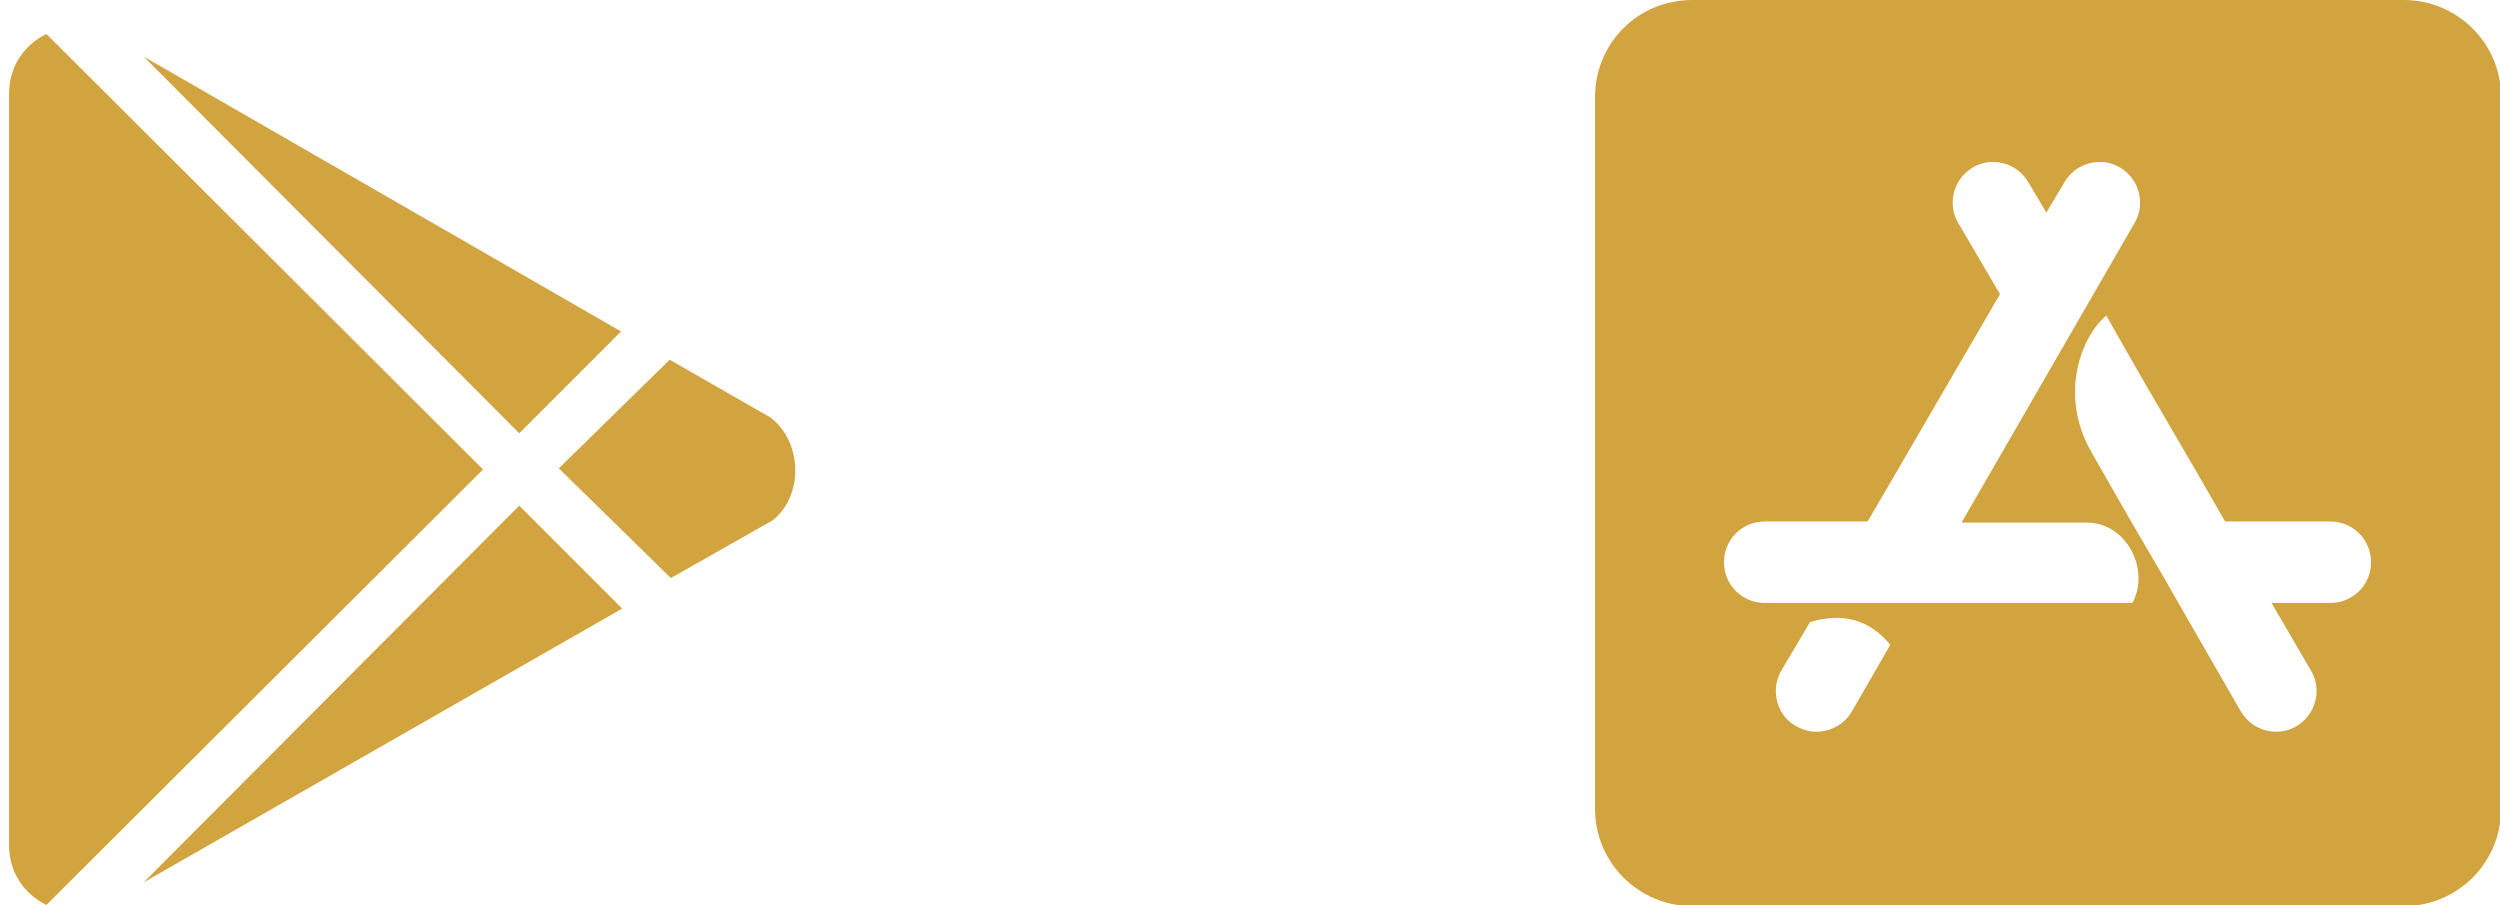
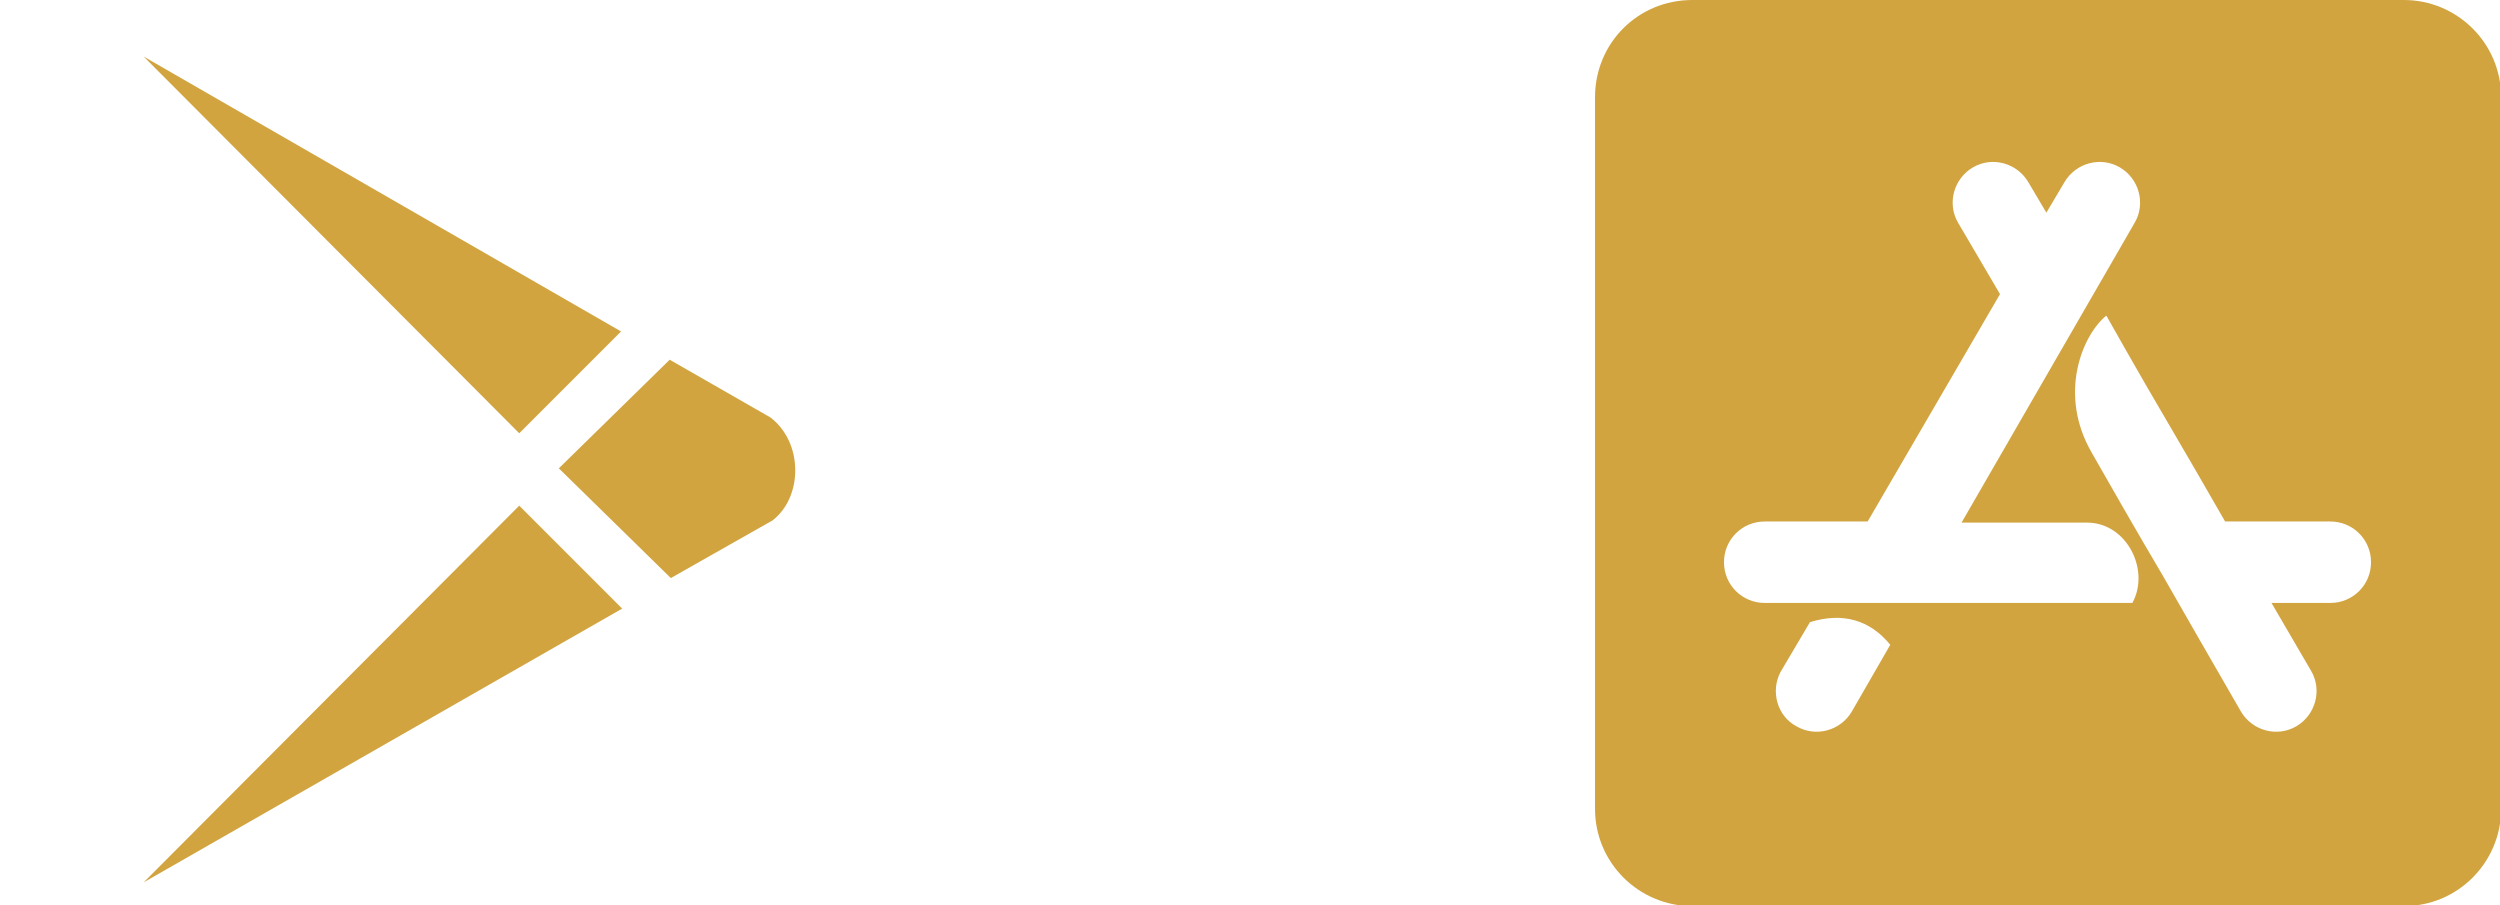
<svg xmlns="http://www.w3.org/2000/svg" version="1.1" id="Layer_1" x="0px" y="0px" viewBox="0 0 221 80" style="enable-background:new 0 0 221 80;" xml:space="preserve">
  <style type="text/css">
	.st0{fill-rule:evenodd;clip-rule:evenodd;fill:#D1A440;}
	.st1{fill:#D1A440;}
</style>
  <path class="st0" d="M149.6,0h62.9c4.7,0,8.6,3.8,8.6,8.6v62.9c0,4.7-3.8,8.6-8.6,8.6h-62.9c-4.7,0-8.6-3.8-8.6-8.6V8.6  C141,3.8,144.8,0,149.6,0z M158.8,64.2c1.7,1,3.9,0.4,4.9-1.3l3.4-5.9c-1.8-2.2-4.2-2.9-7.1-2l-2.6,4.4  C156.5,61.1,157.1,63.3,158.8,64.2z M188.5,53.3H156c-2,0-3.6-1.6-3.6-3.6s1.6-3.6,3.6-3.6h9.1L176.8,26l-3.7-6.3  c-1-1.7-0.4-3.9,1.3-4.9s3.9-0.4,4.9,1.3l1.6,2.7l1.6-2.7c1-1.7,3.2-2.3,4.9-1.3s2.3,3.2,1.3,4.9l-15.3,26.5h11.1  C188,46.2,190.1,50.4,188.5,53.3z M200.8,53.3h5.2l0,0c2,0,3.6-1.6,3.6-3.6s-1.6-3.6-3.6-3.6h-9.3c-3.6-6.3-6.6-11.3-8.8-15.2  l-1.7-3c-2.1,1.7-4.3,6.9-1.3,12.1c1.6,2.8,3.7,6.5,6.3,10.9c2,3.5,4.3,7.5,6.9,12c1,1.7,3.2,2.3,4.9,1.3s2.3-3.2,1.3-4.9  L200.8,53.3z" />
  <path class="st1" d="M12.7,5l33.2,33.3l9-9L12.7,5z" />
-   <path class="st1" d="M0.8,8.3C0.8,5.9,2.1,4,4.1,3l38.6,38.5L4.1,80c-2-1-3.3-2.9-3.3-5.3C0.8,74.7,0.8,8.3,0.8,8.3z" />
  <path class="st1" d="M59.2,31.8l8.9,5.1c2.9,2.2,2.9,7,0.2,9.1l-9,5.1l-9.9-9.7L59.2,31.8z" />
  <path class="st1" d="M55,53.8L12.7,78l33.2-33.3L55,53.8z" />
</svg>